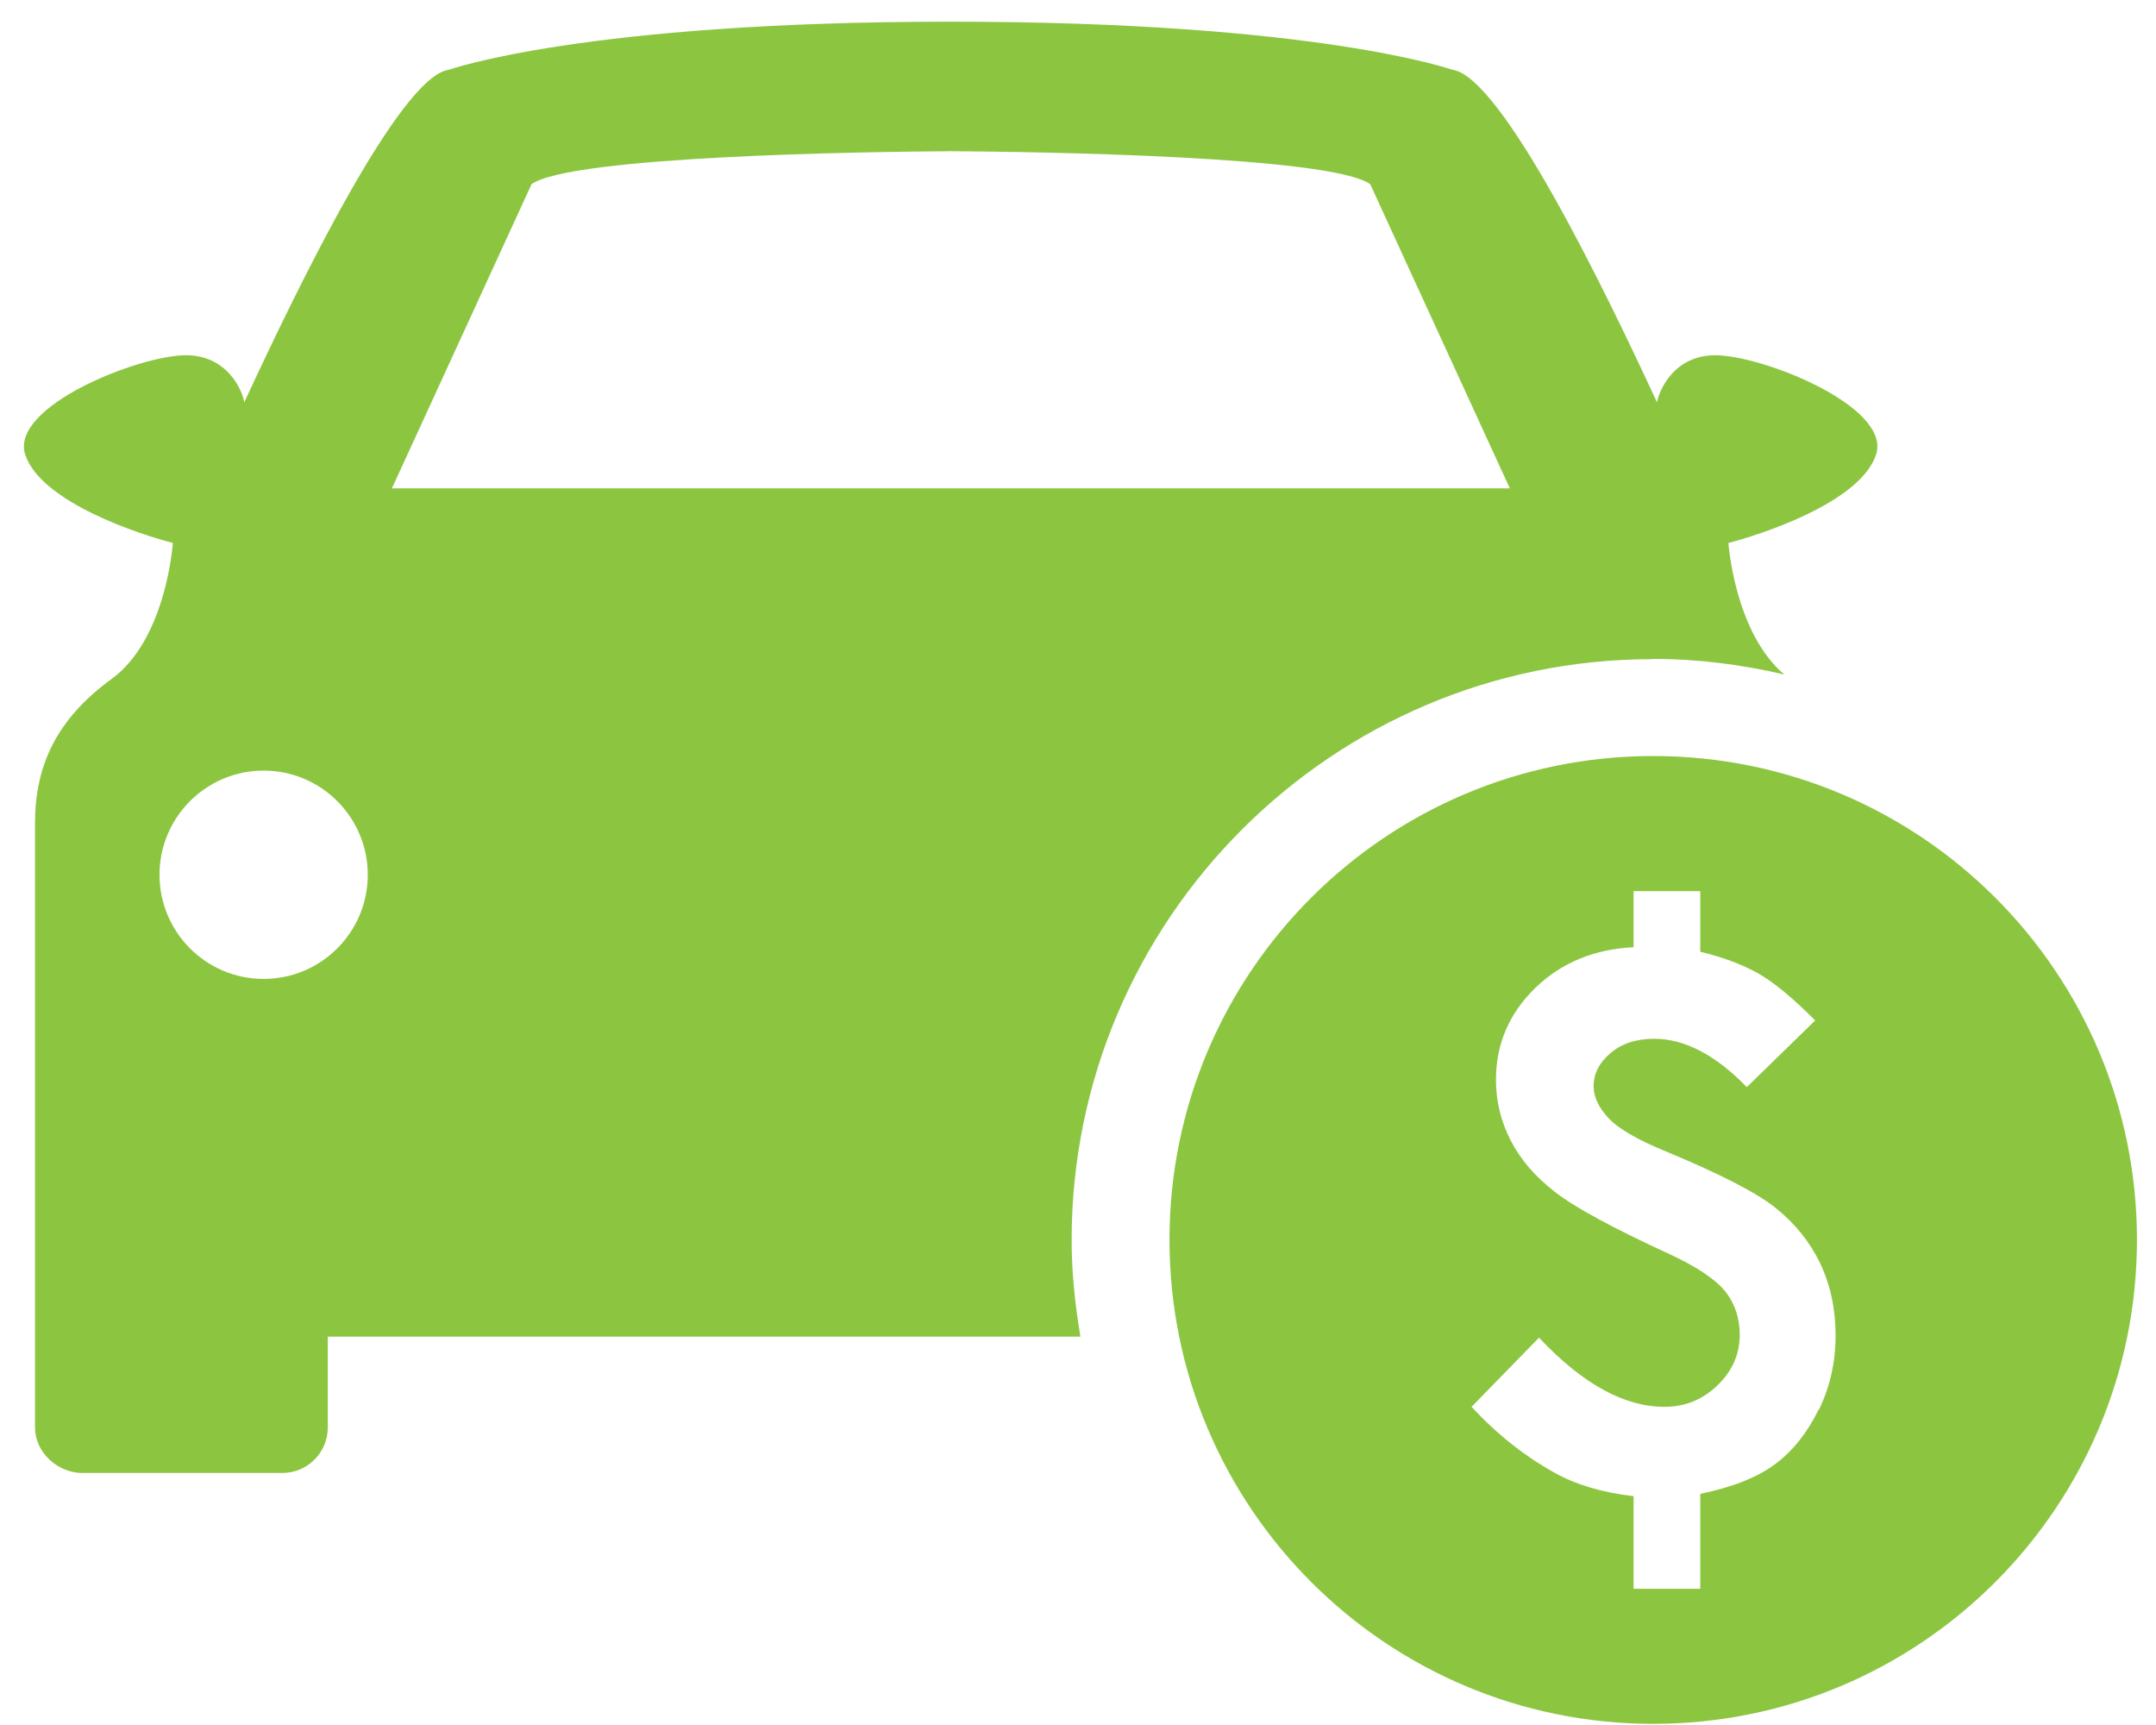
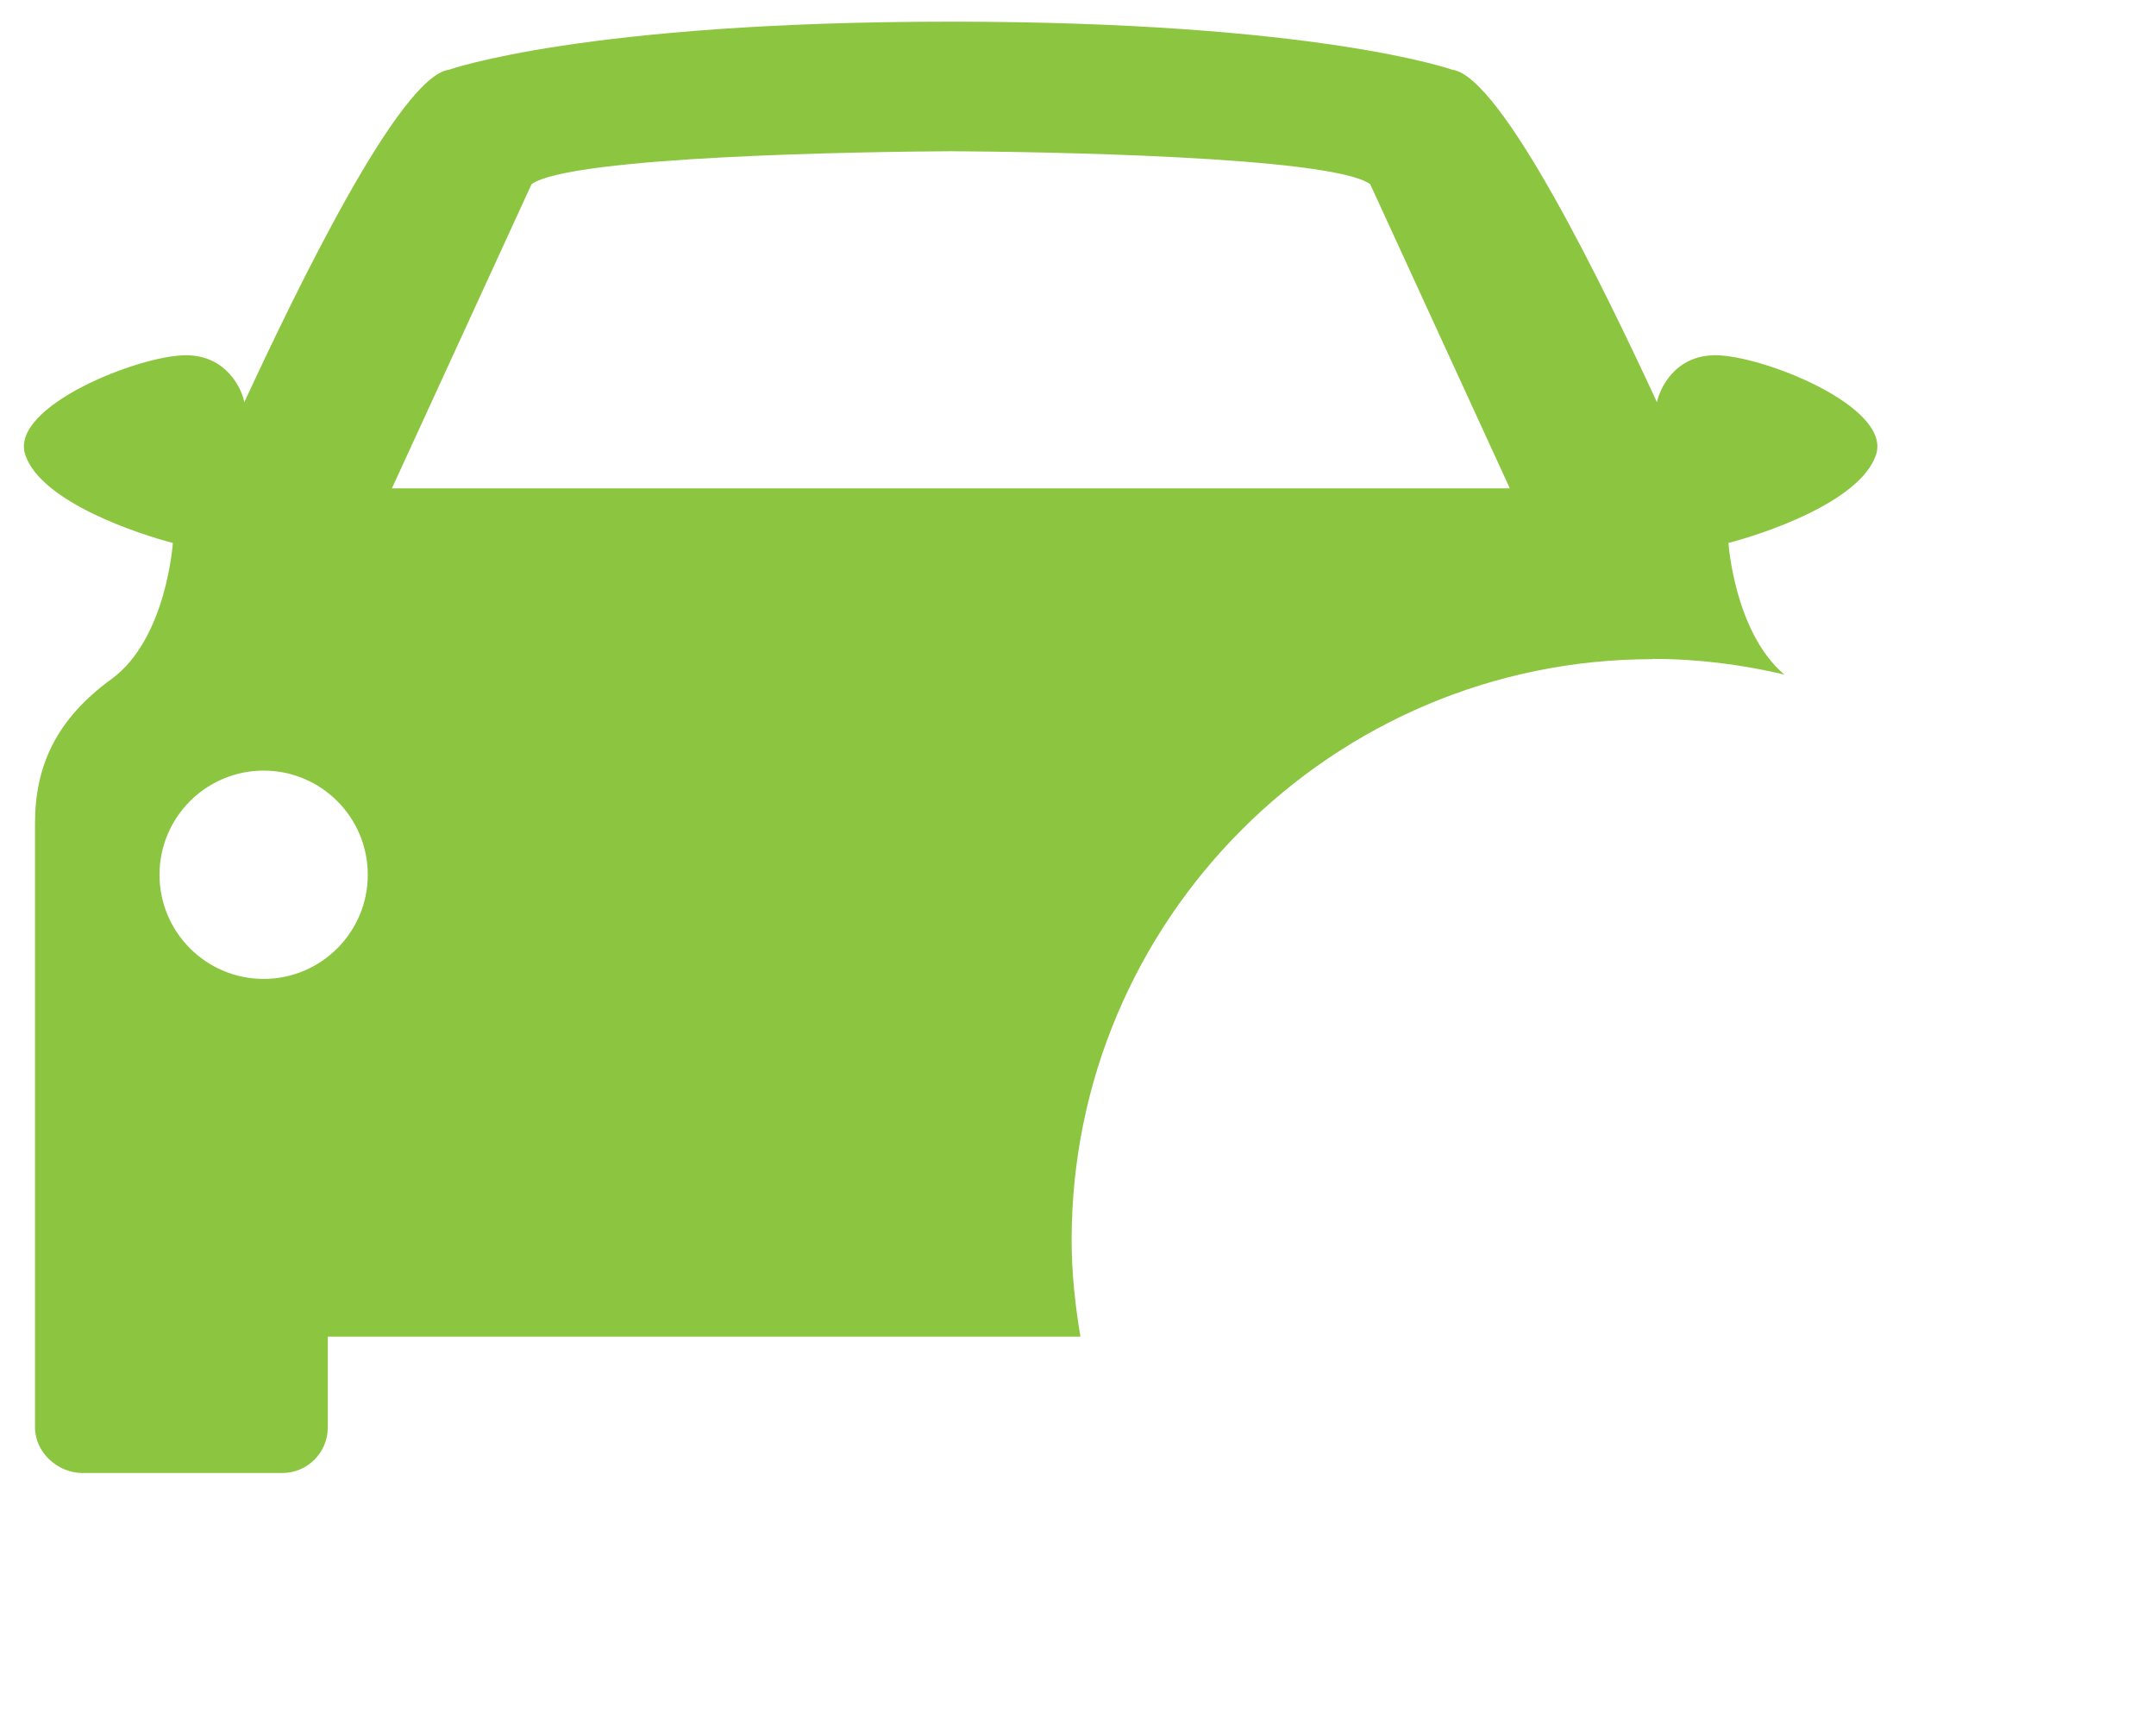
<svg xmlns="http://www.w3.org/2000/svg" width="60" height="48" viewBox="0 0 60 48" fill="none">
  <path d="M46.008 18.335C47.268 18.335 48.486 18.496 49.655 18.769C48.269 17.593 48.101 15.108 48.101 15.108C48.976 14.884 51.769 13.988 52.21 12.65C52.644 11.313 49.046 9.885 47.737 9.885C46.589 9.885 46.176 10.851 46.113 11.194C44.657 8.051 41.786 2.115 40.414 1.94C40.414 1.94 36.662 0.603 26.455 0.603C16.249 0.603 12.496 1.94 12.496 1.94C11.124 2.115 8.254 8.051 6.798 11.194C6.742 10.851 6.322 9.885 5.174 9.885C3.865 9.885 0.267 11.313 0.701 12.65C1.142 13.988 3.935 14.884 4.81 15.108C4.81 15.108 4.635 17.782 3.102 18.895C1.576 20.008 0.974 21.296 0.974 22.913V39.721C0.974 40.414 1.604 40.988 2.297 40.988H7.855C8.555 40.988 9.122 40.421 9.122 39.721V37.194H30.068C29.921 36.319 29.823 35.423 29.823 34.506C29.823 25.594 37.075 18.342 45.987 18.342L46.008 18.335ZM7.337 27.239C5.734 27.239 4.439 25.937 4.439 24.341C4.439 22.745 5.734 21.443 7.337 21.443C8.94 21.443 10.235 22.745 10.235 24.341C10.235 25.937 8.94 27.239 7.337 27.239ZM10.907 13.588L14.793 5.125C15.892 4.341 24.096 4.222 26.462 4.208C28.828 4.222 37.033 4.341 38.132 5.125L42.017 13.588H10.907Z" fill="#8CC641" />
-   <path d="M46.008 21.037C38.573 21.037 32.546 27.064 32.546 34.499C32.546 41.933 38.573 47.968 46.008 47.968C53.442 47.968 59.47 41.94 59.47 34.499C59.47 27.057 53.442 21.037 46.008 21.037ZM50.607 39.231C50.299 39.861 49.9 40.365 49.417 40.729C48.927 41.1 48.227 41.38 47.317 41.569V44.209H45.462V41.632C44.601 41.534 43.865 41.317 43.264 40.981C42.43 40.519 41.66 39.91 40.953 39.147L42.83 37.222C44.033 38.503 45.196 39.147 46.323 39.147C46.897 39.147 47.387 38.944 47.8 38.545C48.213 38.146 48.416 37.677 48.416 37.138C48.416 36.683 48.283 36.284 48.024 35.948C47.751 35.605 47.233 35.255 46.463 34.898C44.895 34.177 43.837 33.603 43.285 33.176C42.731 32.749 42.318 32.273 42.045 31.741C41.772 31.216 41.632 30.649 41.632 30.047C41.632 29.052 41.996 28.206 42.717 27.498C43.446 26.791 44.356 26.413 45.462 26.357V24.796H47.317V26.483C47.954 26.637 48.493 26.84 48.941 27.092C49.389 27.351 49.907 27.785 50.516 28.395L48.612 30.25C47.744 29.354 46.883 28.905 46.036 28.905C45.539 28.905 45.126 29.038 44.818 29.305C44.503 29.57 44.349 29.879 44.349 30.229C44.349 30.523 44.489 30.817 44.762 31.111C45.035 31.405 45.574 31.72 46.4 32.056C47.863 32.665 48.864 33.176 49.403 33.603C49.942 34.03 50.355 34.541 50.649 35.143C50.936 35.745 51.083 36.417 51.083 37.159C51.083 37.901 50.929 38.587 50.621 39.224L50.607 39.231Z" fill="#8CC641" />
</svg>